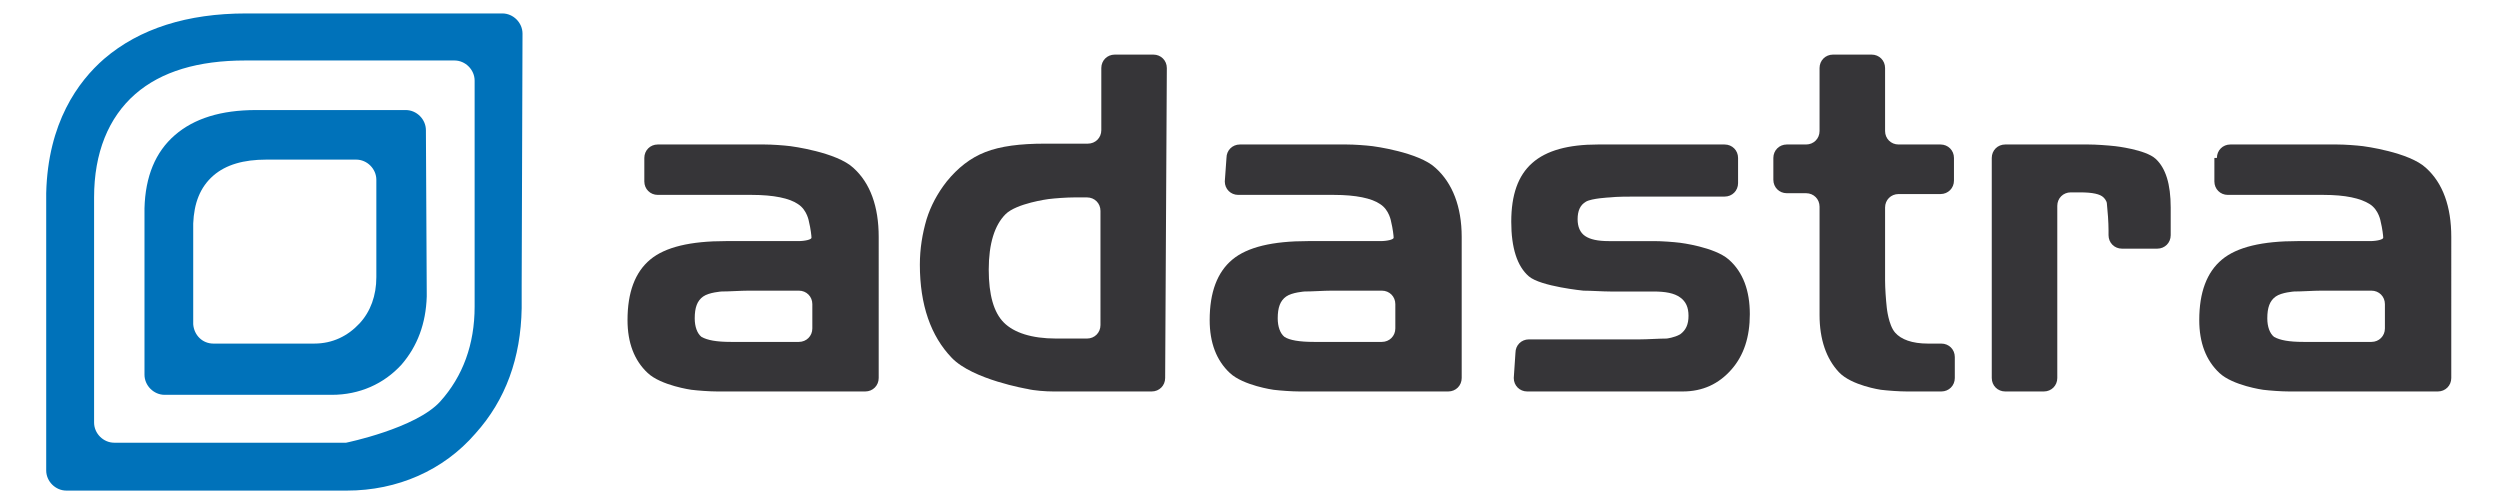
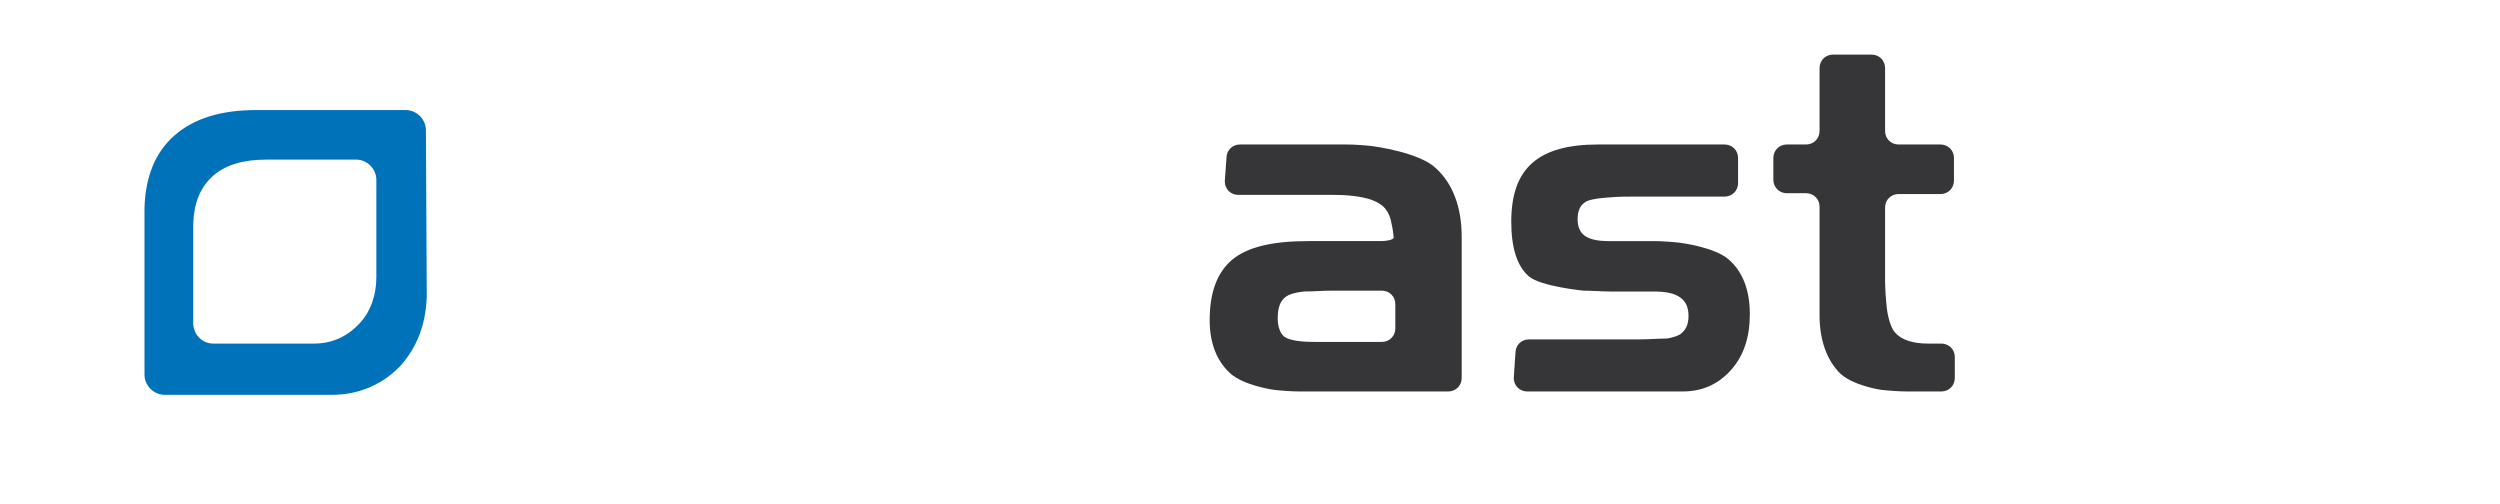
<svg xmlns="http://www.w3.org/2000/svg" version="1.1" id="Layer_1" x="0px" y="0px" viewBox="0 0 297.6 60" style="enable-background:new 0 0 297.6 60;" xml:space="preserve">
  <style type="text/css">
	.st0{fill:#363538;}
	.st1{fill:#0072BA;}
</style>
  <g>
    <g>
      <g>
        <g>
-           <path class="st0" d="M76.7,18.8c0-0.9,0.7-1.6,1.6-1.6H91c0.9,0,2.3,0.1,3.1,0.2c0,0,5.5,0.7,7.5,2.6c2,1.8,3,4.6,3,8.2V45      c0,0.9-0.7,1.6-1.6,1.6H85.4c-0.9,0-2.3-0.1-3.1-0.2c0,0-3.6-0.5-5.2-2c-1.6-1.5-2.4-3.6-2.4-6.3c0-3.3,0.9-5.7,2.7-7.2      c1.8-1.5,4.8-2.2,9-2.2h8.6c0.9,0,1.6-0.2,1.6-0.4s-0.1-1.1-0.3-1.9c0,0-0.2-1.4-1.3-2.1c-1-0.7-2.9-1.1-5.5-1.1H78.3      c-0.9,0-1.6-0.7-1.6-1.6L76.7,18.8L76.7,18.8z M87,40.7h8.1c0.9,0,1.6-0.7,1.6-1.6v-2.9c0-0.9-0.7-1.6-1.6-1.6h-6      c-0.9,0-2.3,0.1-3.2,0.1c0,0-1.5,0.1-2.2,0.6c-0.7,0.5-1,1.3-1,2.6c0,1,0.3,1.8,0.8,2.2C84.2,40.5,85.3,40.7,87,40.7z" />
-         </g>
+           </g>
        <g>
-           <path class="st0" d="M138.7,45c0,0.9-0.7,1.6-1.6,1.6h-11.7c-0.9,0-2.3-0.1-3.1-0.3c0,0-6.5-1.1-9-3.7s-3.8-6.3-3.8-11.1      c0-1.9,0.3-3.7,0.8-5.4c0.5-1.6,1.3-3.1,2.4-4.5c1.3-1.6,2.8-2.8,4.6-3.5c1.8-0.7,4.1-1,7.1-1h5.1c0.9,0,1.6-0.7,1.6-1.6V8.1      c0-0.9,0.7-1.6,1.6-1.6h4.6c0.9,0,1.6,0.7,1.6,1.6L138.7,45L138.7,45z M129.4,40.3c0.9,0,1.6-0.7,1.6-1.6V25.1      c0-0.9-0.7-1.6-1.6-1.6h-1.5c-0.9,0-2.3,0.1-3.1,0.2c0,0-3.8,0.5-5.1,1.8c-1.3,1.3-2,3.5-2,6.6c0,3,0.6,5.1,1.8,6.3      c1.2,1.2,3.3,1.9,6.2,1.9L129.4,40.3L129.4,40.3z" />
-         </g>
+           </g>
        <g>
          <path class="st0" d="M146,18.8c0-0.9,0.7-1.6,1.6-1.6h12.7c0.9,0,2.3,0.1,3.1,0.2c0,0,5.5,0.7,7.5,2.6c2,1.8,3.1,4.6,3.1,8.2V45      c0,0.9-0.7,1.6-1.6,1.6h-17.7c-0.9,0-2.3-0.1-3.1-0.2c0,0-3.6-0.5-5.2-2c-1.6-1.5-2.4-3.6-2.4-6.3c0-3.3,0.9-5.7,2.7-7.2      c1.8-1.5,4.8-2.2,9-2.2h8.6c0.9,0,1.6-0.2,1.6-0.4s-0.1-1.1-0.3-1.9c0,0-0.2-1.4-1.3-2.1c-1-0.7-2.9-1.1-5.5-1.1h-11.4      c-0.9,0-1.6-0.7-1.6-1.6L146,18.8L146,18.8z M156.4,40.7h8.1c0.9,0,1.6-0.7,1.6-1.6v-2.9c0-0.9-0.7-1.6-1.6-1.6h-6      c-0.9,0-2.3,0.1-3.2,0.1c0,0-1.5,0.1-2.2,0.6c-0.7,0.5-1,1.3-1,2.6c0,1,0.3,1.8,0.8,2.2C153.5,40.5,154.7,40.7,156.4,40.7z" />
        </g>
        <g>
          <path class="st0" d="M180.4,42c0-0.9,0.7-1.6,1.6-1.6h13.2c0.9,0,2.3-0.1,3.2-0.1c0,0,0.9-0.1,1.6-0.5c0.7-0.5,1-1.2,1-2.2      c0-1-0.3-1.7-1-2.2c-0.7-0.5-1.7-0.7-3.2-0.7h-5.1c-0.9,0-2.3-0.1-3.2-0.1c0,0-5.1-0.5-6.5-1.7s-2.1-3.4-2.1-6.5      c0-3.2,0.8-5.5,2.5-7c1.7-1.5,4.3-2.2,7.8-2.2h15.1c0.9,0,1.6,0.7,1.6,1.6v3c0,0.9-0.7,1.6-1.6,1.6h-10.5c-0.9,0-2.3,0-3.2,0.1      c0,0-2.1,0.1-2.8,0.5c-0.7,0.4-1,1.1-1,2.1c0,0.9,0.3,1.6,0.9,2c0.6,0.4,1.5,0.6,2.8,0.6h5.4c0.9,0,2.3,0.1,3.1,0.2      c0,0,4.1,0.5,5.8,2c1.7,1.5,2.5,3.7,2.5,6.5c0,2.7-0.7,4.9-2.2,6.6c-1.5,1.7-3.4,2.6-5.8,2.6h-18.5c-0.9,0-1.6-0.7-1.6-1.6      L180.4,42L180.4,42z" />
        </g>
        <g>
          <path class="st0" d="M211.1,18.8c0-0.9,0.7-1.6,1.6-1.6h2.3c0.9,0,1.6-0.7,1.6-1.6V8.1c0-0.9,0.7-1.6,1.6-1.6h4.6      c0.9,0,1.6,0.7,1.6,1.6v7.5c0,0.9,0.7,1.6,1.6,1.6h5c0.9,0,1.6,0.7,1.6,1.6v2.7c0,0.9-0.7,1.6-1.6,1.6h-5      c-0.9,0-1.6,0.7-1.6,1.6v8.7c0,0.9,0.1,2.3,0.2,3.2c0,0,0.2,2.1,1,3c0.7,0.8,2,1.3,3.9,1.3h1.6c0.9,0,1.6,0.7,1.6,1.6V45      c0,0.9-0.7,1.6-1.6,1.6H227c-0.9,0-2.3-0.1-3.1-0.2c0,0-3.5-0.5-5-2.1c-1.5-1.6-2.3-3.9-2.3-6.8V24.6c0-0.9-0.7-1.6-1.6-1.6      h-2.3c-0.9,0-1.6-0.7-1.6-1.6L211.1,18.8L211.1,18.8z" />
        </g>
        <g>
-           <path class="st0" d="M237.1,18.8c0-0.9,0.7-1.6,1.6-1.6h9.9c0.9,0,2.3,0.1,3.2,0.2c0,0,3.6,0.4,4.8,1.5c1.2,1.1,1.8,3,1.8,5.8      v3.3c0,0.9-0.7,1.6-1.6,1.6h-4.2c-0.9,0-1.6-0.7-1.6-1.6v-0.6c0-0.9-0.1-2.3-0.2-3.2c0,0,0-0.3-0.4-0.7      c-0.4-0.4-1.3-0.6-2.8-0.6h-1.1c-0.9,0-1.6,0.7-1.6,1.6V45c0,0.9-0.7,1.6-1.6,1.6h-4.6c-0.9,0-1.6-0.7-1.6-1.6L237.1,18.8      L237.1,18.8z" />
-         </g>
+           </g>
        <g>
-           <path class="st0" d="M263.9,18.8c0-0.9,0.7-1.6,1.6-1.6h12.7c0.9,0,2.3,0.1,3.1,0.2c0,0,5.5,0.7,7.5,2.6c2,1.8,3,4.6,3,8.2V45      c0,0.9-0.7,1.6-1.6,1.6h-17.7c-0.9,0-2.3-0.1-3.1-0.2c0,0-3.6-0.5-5.2-2c-1.6-1.5-2.4-3.6-2.4-6.3c0-3.3,0.9-5.7,2.7-7.2      c1.8-1.5,4.8-2.2,9-2.2h8.6c0.9,0,1.6-0.2,1.6-0.4s-0.1-1.1-0.3-1.9c0,0-0.2-1.4-1.3-2.1s-2.9-1.1-5.5-1.1h-11.4      c-0.9,0-1.6-0.7-1.6-1.6V18.8z M274.2,40.7h8.1c0.9,0,1.6-0.7,1.6-1.6v-2.9c0-0.9-0.7-1.6-1.6-1.6h-6c-0.9,0-2.3,0.1-3.2,0.1      c0,0-1.5,0.1-2.2,0.6c-0.7,0.5-1,1.3-1,2.6c0,1,0.3,1.8,0.8,2.2C271.4,40.5,272.5,40.7,274.2,40.7z" />
-         </g>
+           </g>
      </g>
    </g>
    <g>
      <path class="st1" d="M50.7,15.5c0-1.3-1.1-2.4-2.4-2.4H30.5c-4.2,0-7.4,1-9.7,3c-2.3,2-3.5,4.9-3.6,8.7h0v14.7h0    c0,2.9,0,5.1,0,5.1c0,1.3,1.1,2.4,2.4,2.4h19.9c3.3,0,6.2-1.3,8.3-3.6c1.9-2.2,2.9-4.9,3-8.1h0V35L50.7,15.5z M25.4,40.9    c-1.3,0-2.3-1-2.4-2.3v-12c0.1-2.4,0.8-4.3,2.4-5.7c1.5-1.3,3.6-1.9,6.3-1.9h10.7c1.3,0,2.4,1.1,2.4,2.4c0,0,0,9.1,0,11.6    c0,2.2-0.7,4.1-2,5.5c-1.4,1.5-3.2,2.4-5.4,2.4H25.4z" />
-       <path class="st1" d="M62.2,4c0-1.3-1.1-2.4-2.4-2.4H29.3c-7,0-12.7,1.8-16.9,5.4c-3.1,2.7-6.7,7.6-6.9,16h0v0.5c0,0,0,0.1,0,0.1    V56c0,1.3,1.1,2.4,2.4,2.4h31c0,0,0,0,0,0h2.3h0c0,0,0.1,0,0.1,0h0v0c6,0,11.5-2.4,15.3-6.8c3.6-4,5.4-9,5.5-14.9l0,0v0    c0-0.1,0-0.1,0-0.2l0,0V34L62.2,4z M13.6,52.7c-1.3,0-2.4-1.1-2.4-2.4c0,0,0-22.1,0-26.8c0-5.3,1.7-9.5,4.9-12.3    c3.1-2.7,7.5-4,13.1-4h24.9c1.3,0,2.4,1.1,2.4,2.4c0,0,0,6.4,0,13h0v13.9c0,4.5-1.4,8.3-4.1,11.3c-2.9,3.2-11.2,4.9-11.2,4.9    L13.6,52.7z" />
    </g>
  </g>
</svg>